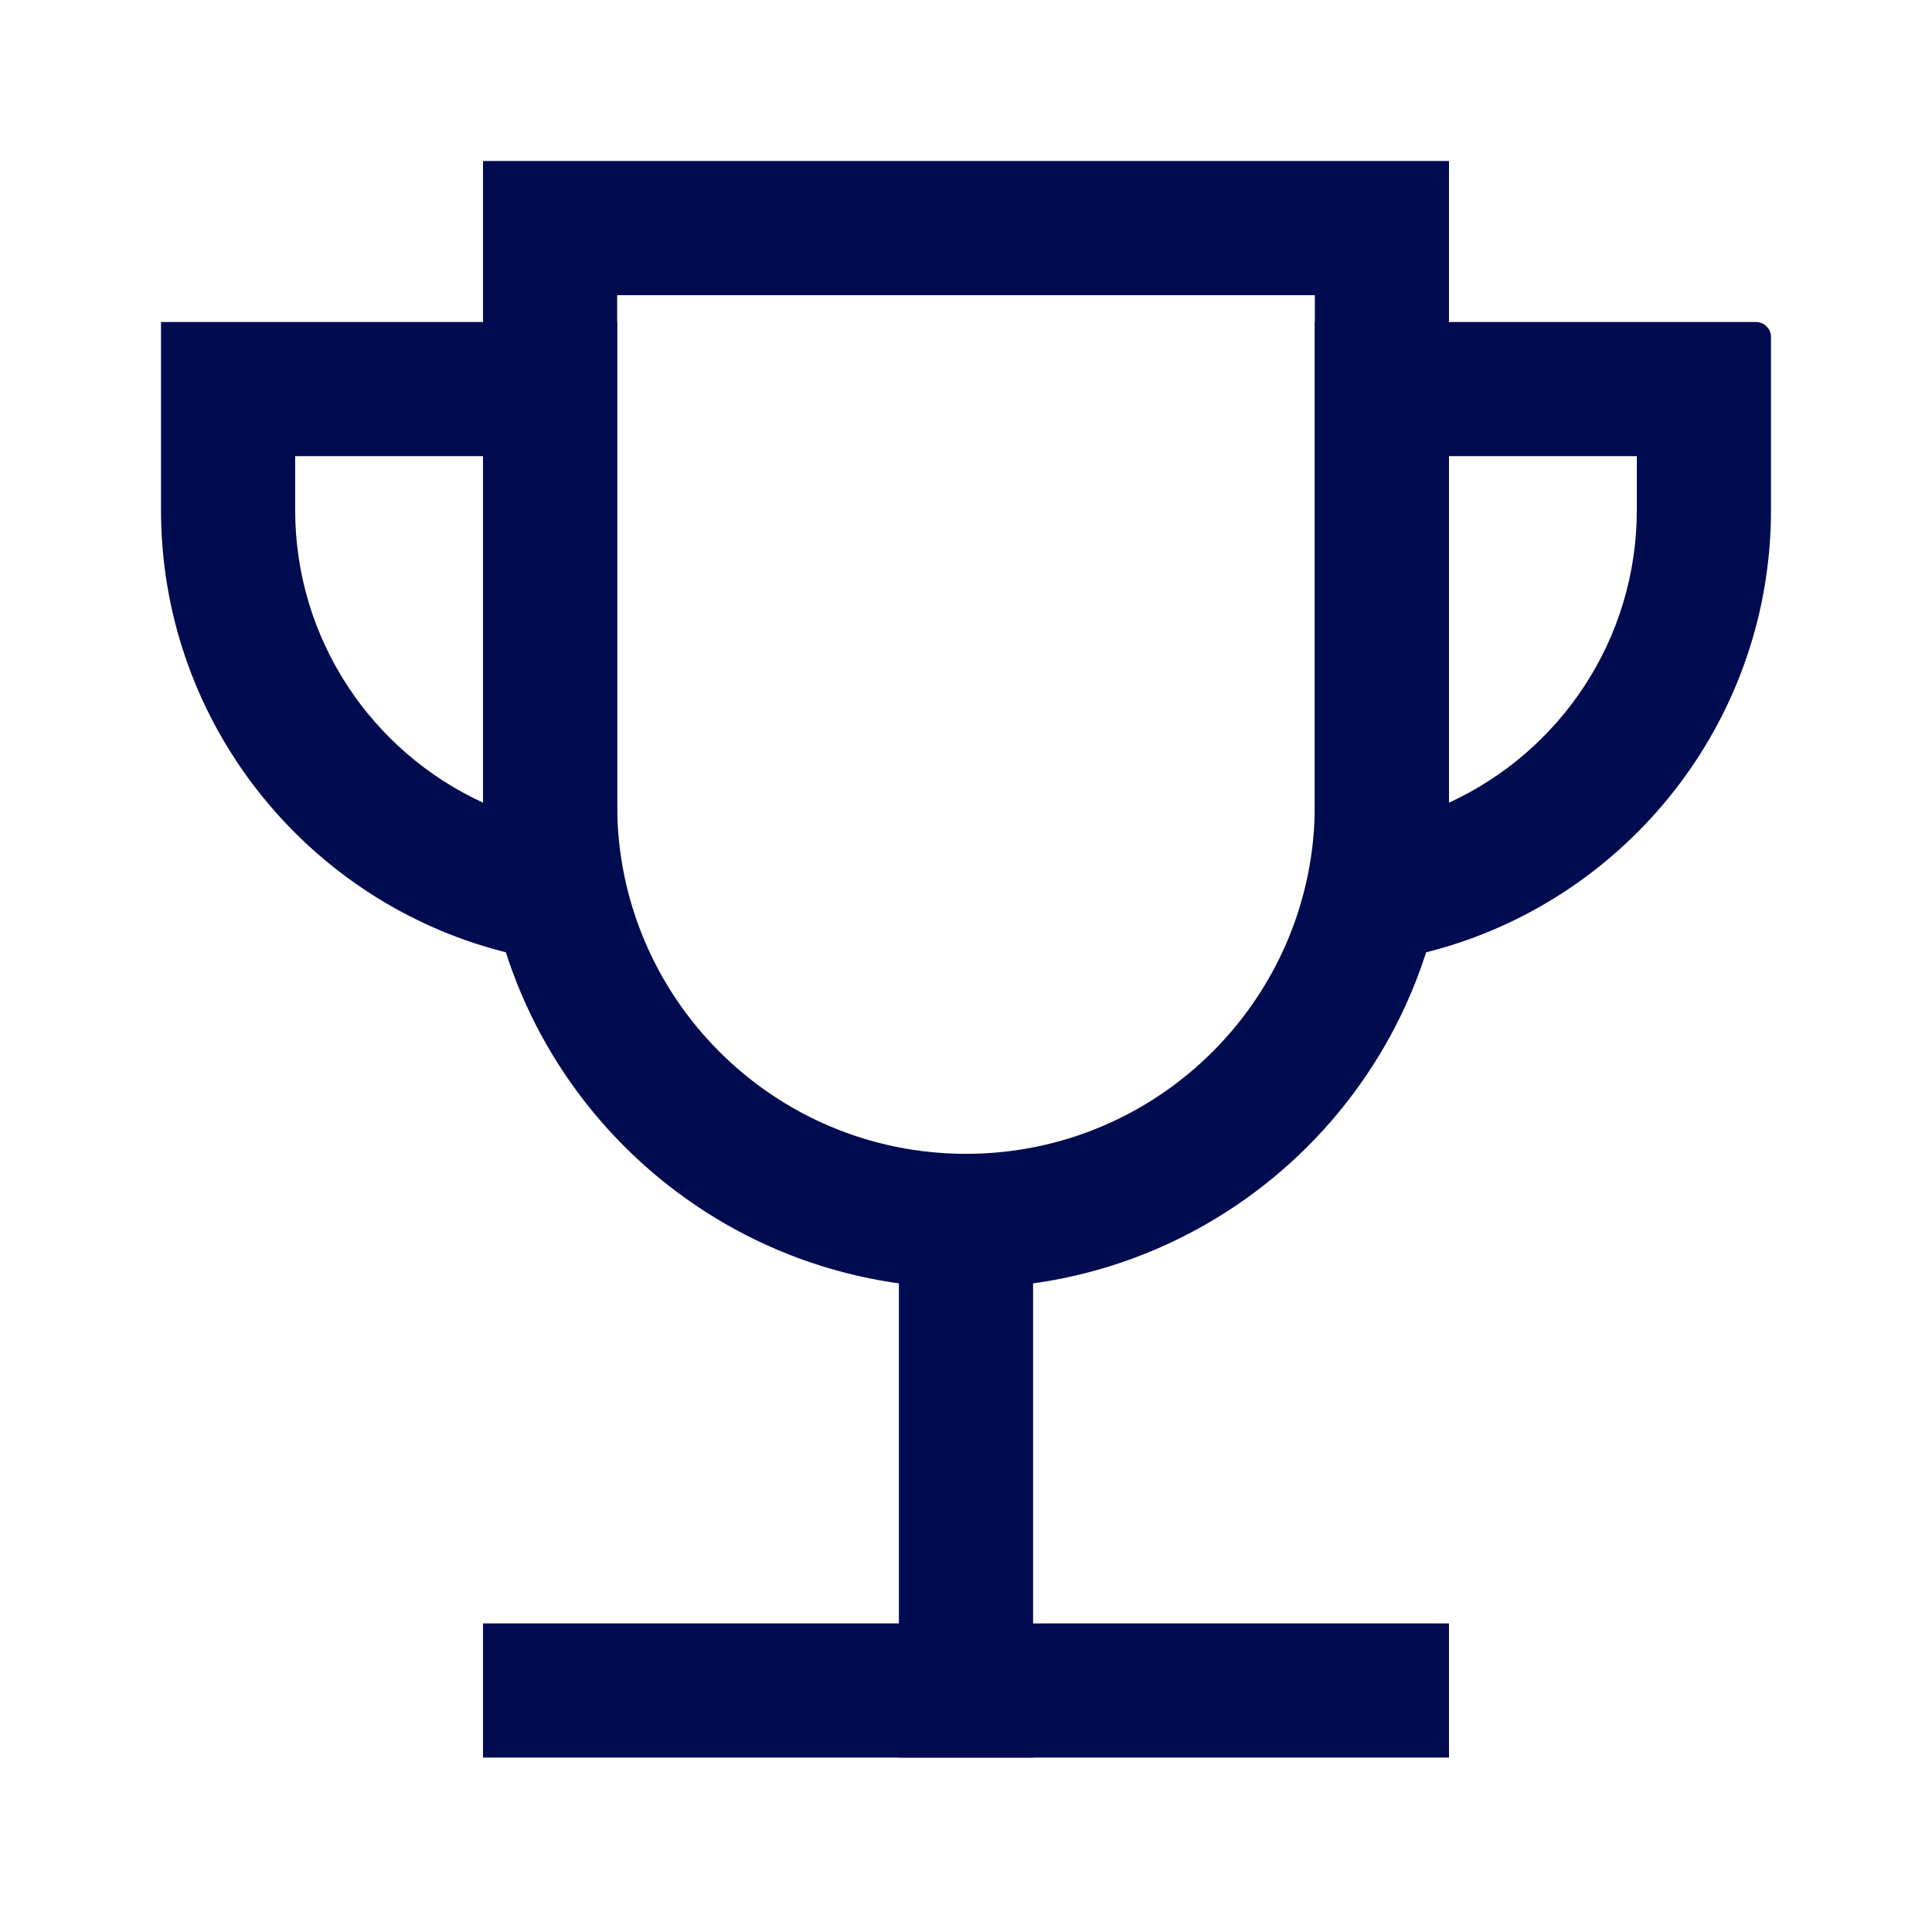
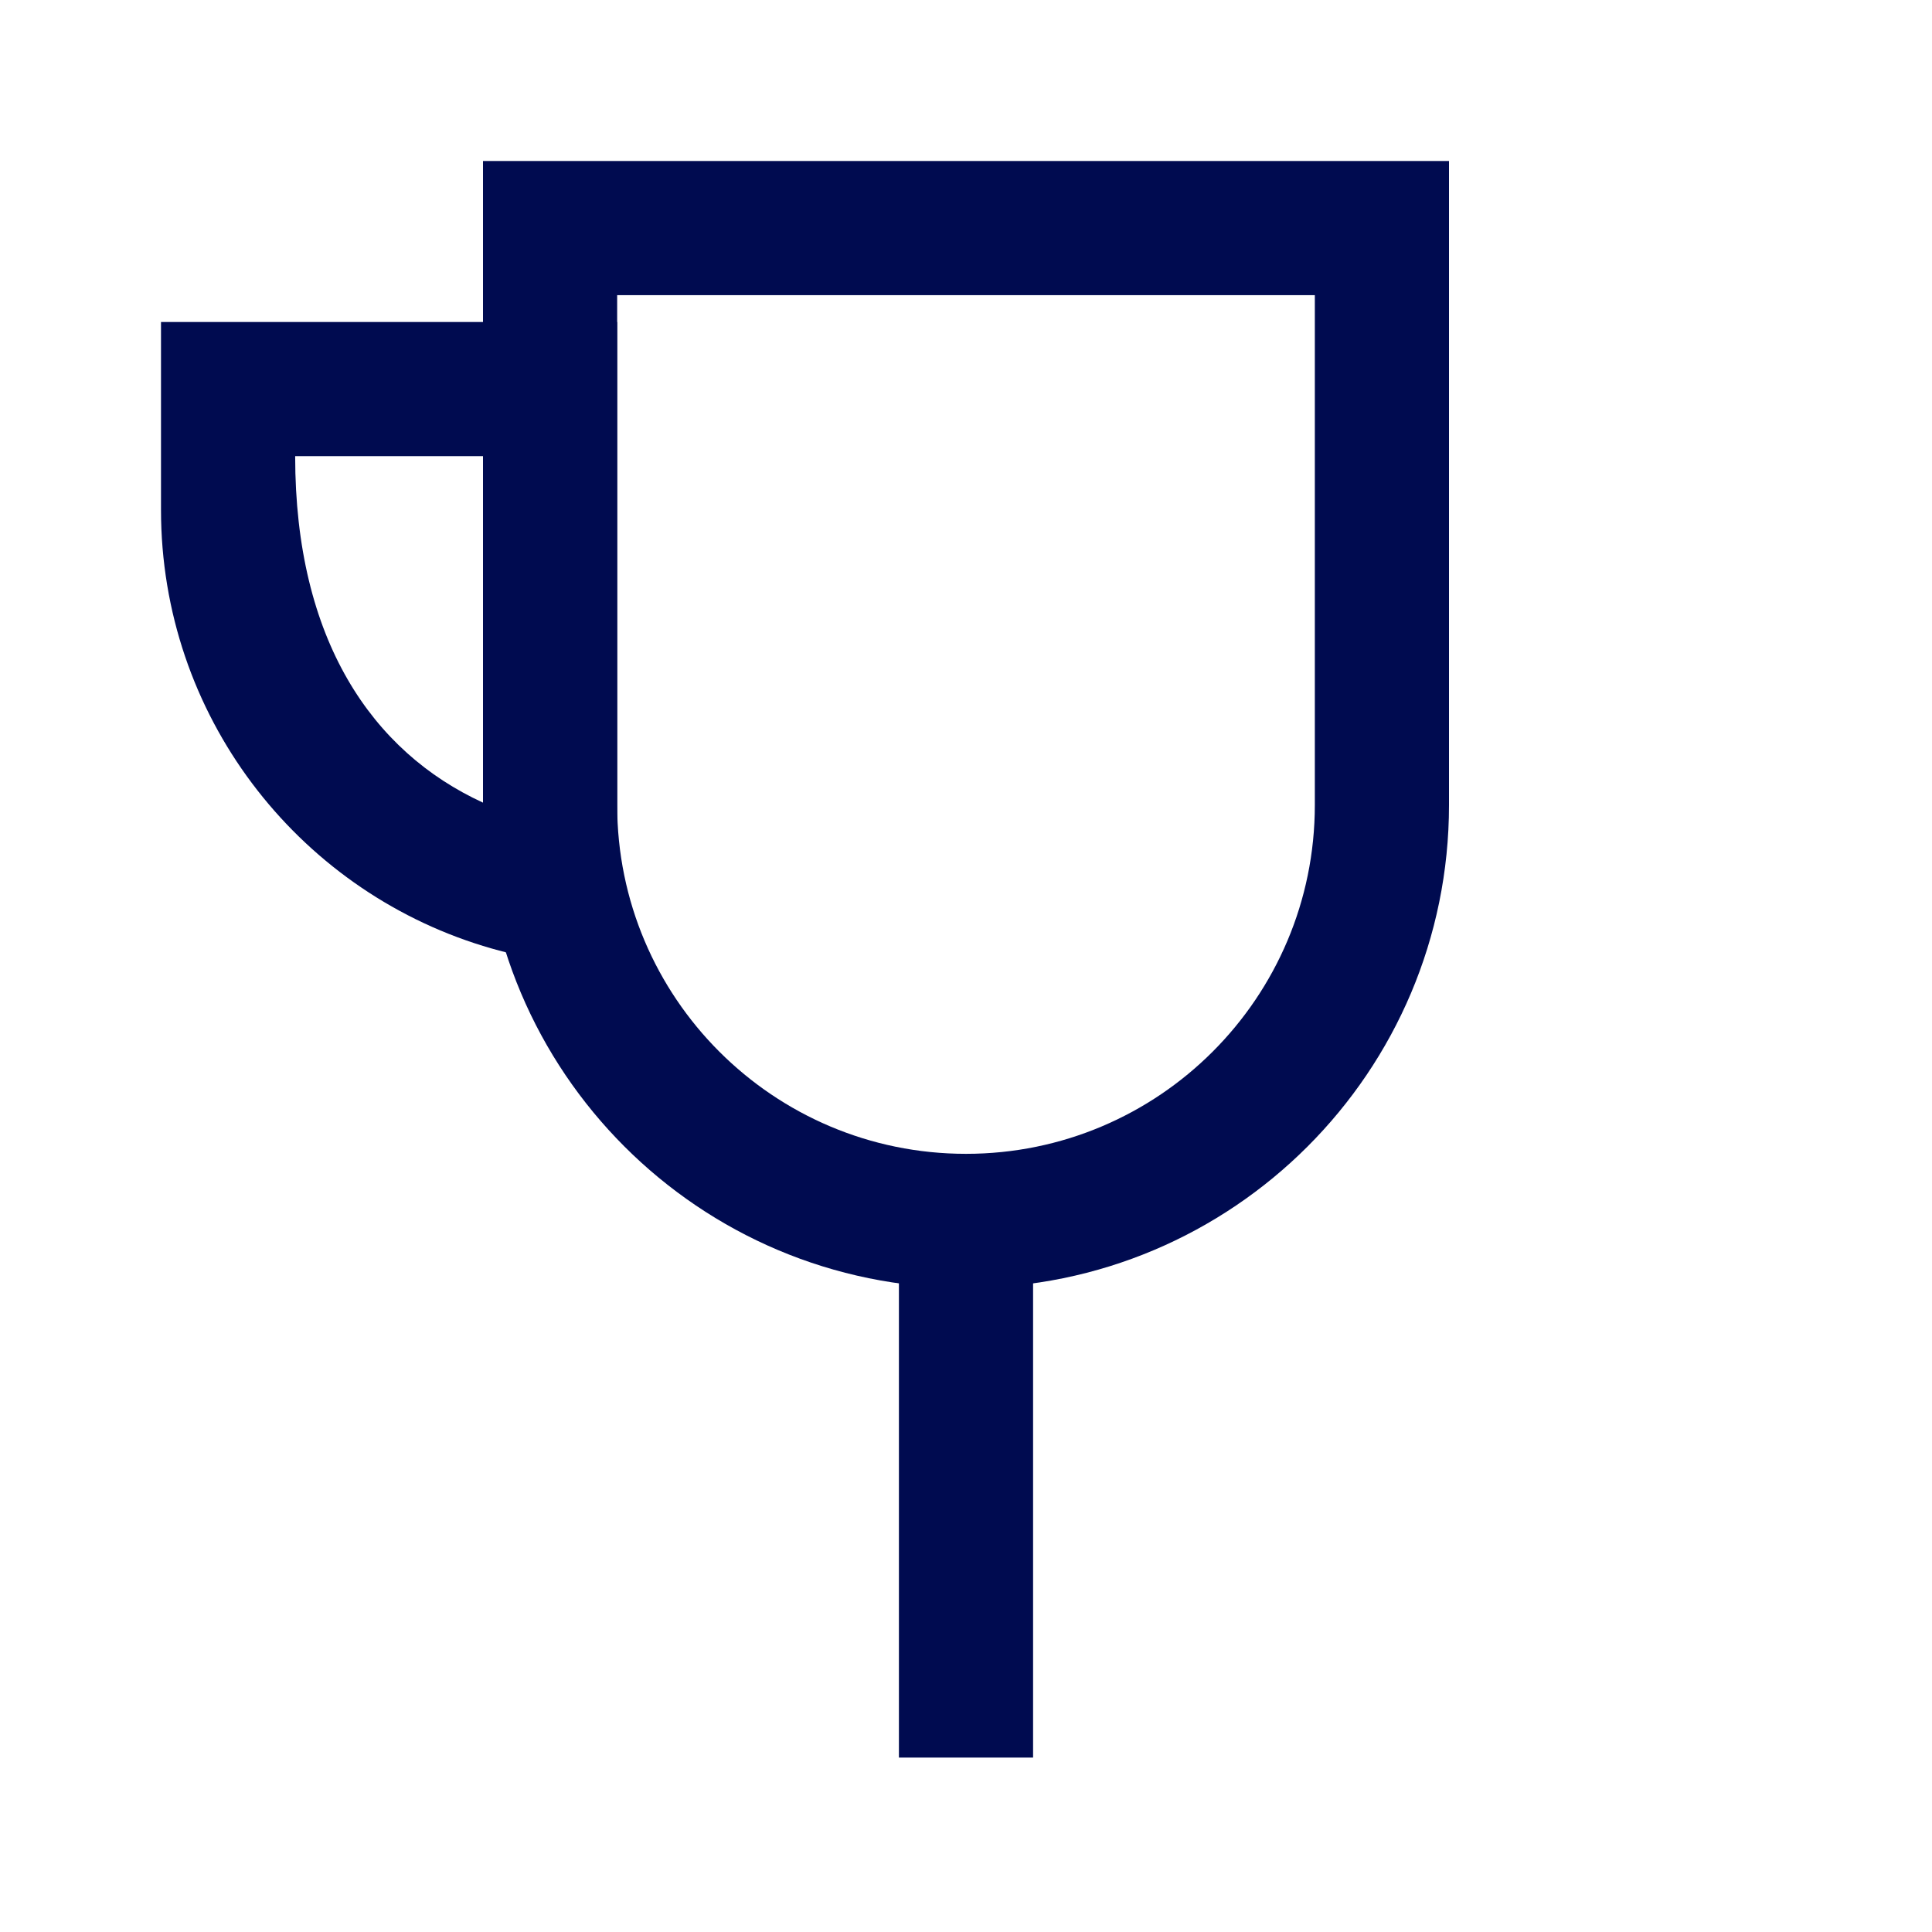
<svg xmlns="http://www.w3.org/2000/svg" width="36" height="36" viewBox="0 0 36 36" fill="none">
  <path fill-rule="evenodd" clip-rule="evenodd" d="M16.75 32.75V22.5H19.25V32.75H16.75Z" fill="#000B50" />
-   <path fill-rule="evenodd" clip-rule="evenodd" d="M9 30.25H27V32.75H9V30.25Z" fill="#000B50" />
  <path fill-rule="evenodd" clip-rule="evenodd" d="M24.5 5.5H11.5V15C11.5 18.59 14.41 21.5 18 21.5C21.59 21.5 24.5 18.59 24.5 15V5.5ZM9 3V15C9 19.971 13.029 24 18 24C22.971 24 27 19.971 27 15V3H9Z" fill="#000B50" />
-   <path fill-rule="evenodd" clip-rule="evenodd" d="M11.5 18V6H3V9.5C3 13.324 5.526 16.559 9 17.626C9.79 17.869 10.63 18 11.5 18ZM9 14.956V8.5H5.5V9.5C5.5 11.921 6.934 14.008 9 14.956Z" fill="#000B50" />
-   <path fill-rule="evenodd" clip-rule="evenodd" d="M24.5 18V6H32.718C32.874 6 33 6.126 33 6.282V9.5C33 13.324 30.474 16.559 27 17.626C26.21 17.869 25.37 18 24.5 18ZM27 14.956V8.5H30.5V9.5C30.5 11.921 29.066 14.008 27 14.956Z" fill="#000B50" />
+   <path fill-rule="evenodd" clip-rule="evenodd" d="M11.5 18V6H3V9.5C3 13.324 5.526 16.559 9 17.626C9.79 17.869 10.63 18 11.5 18ZM9 14.956V8.5H5.5C5.5 11.921 6.934 14.008 9 14.956Z" fill="#000B50" />
</svg>